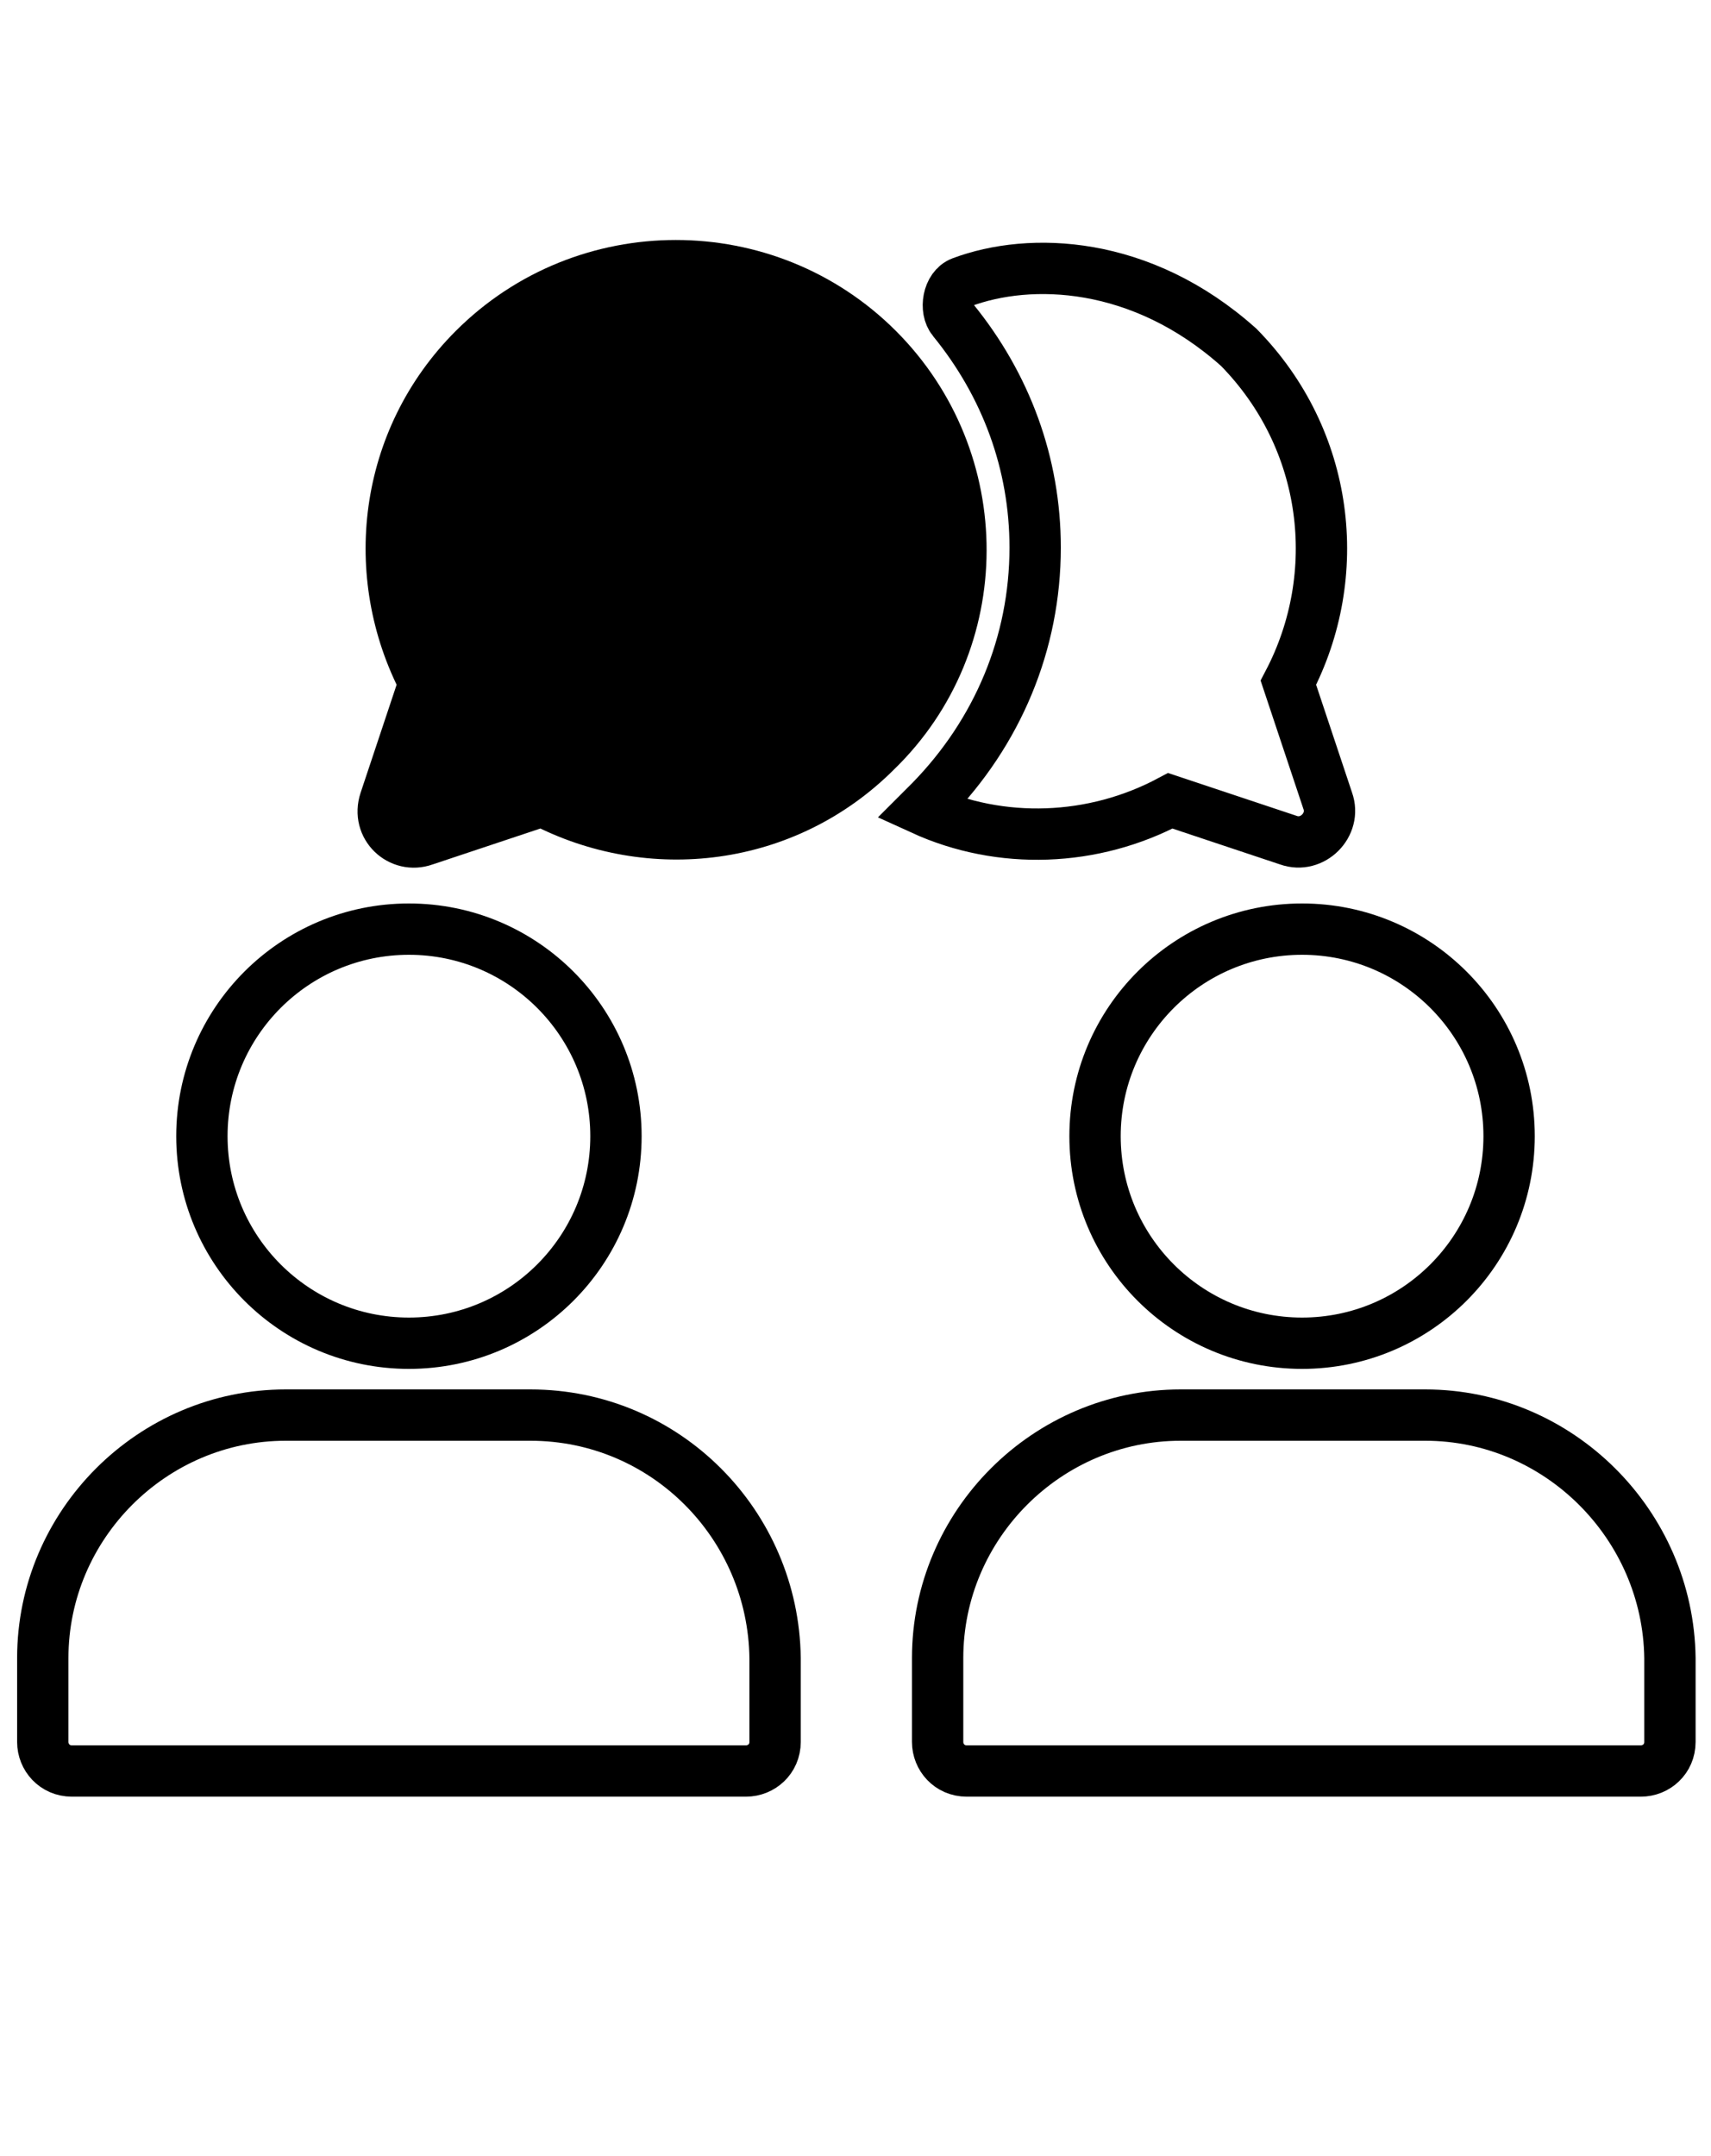
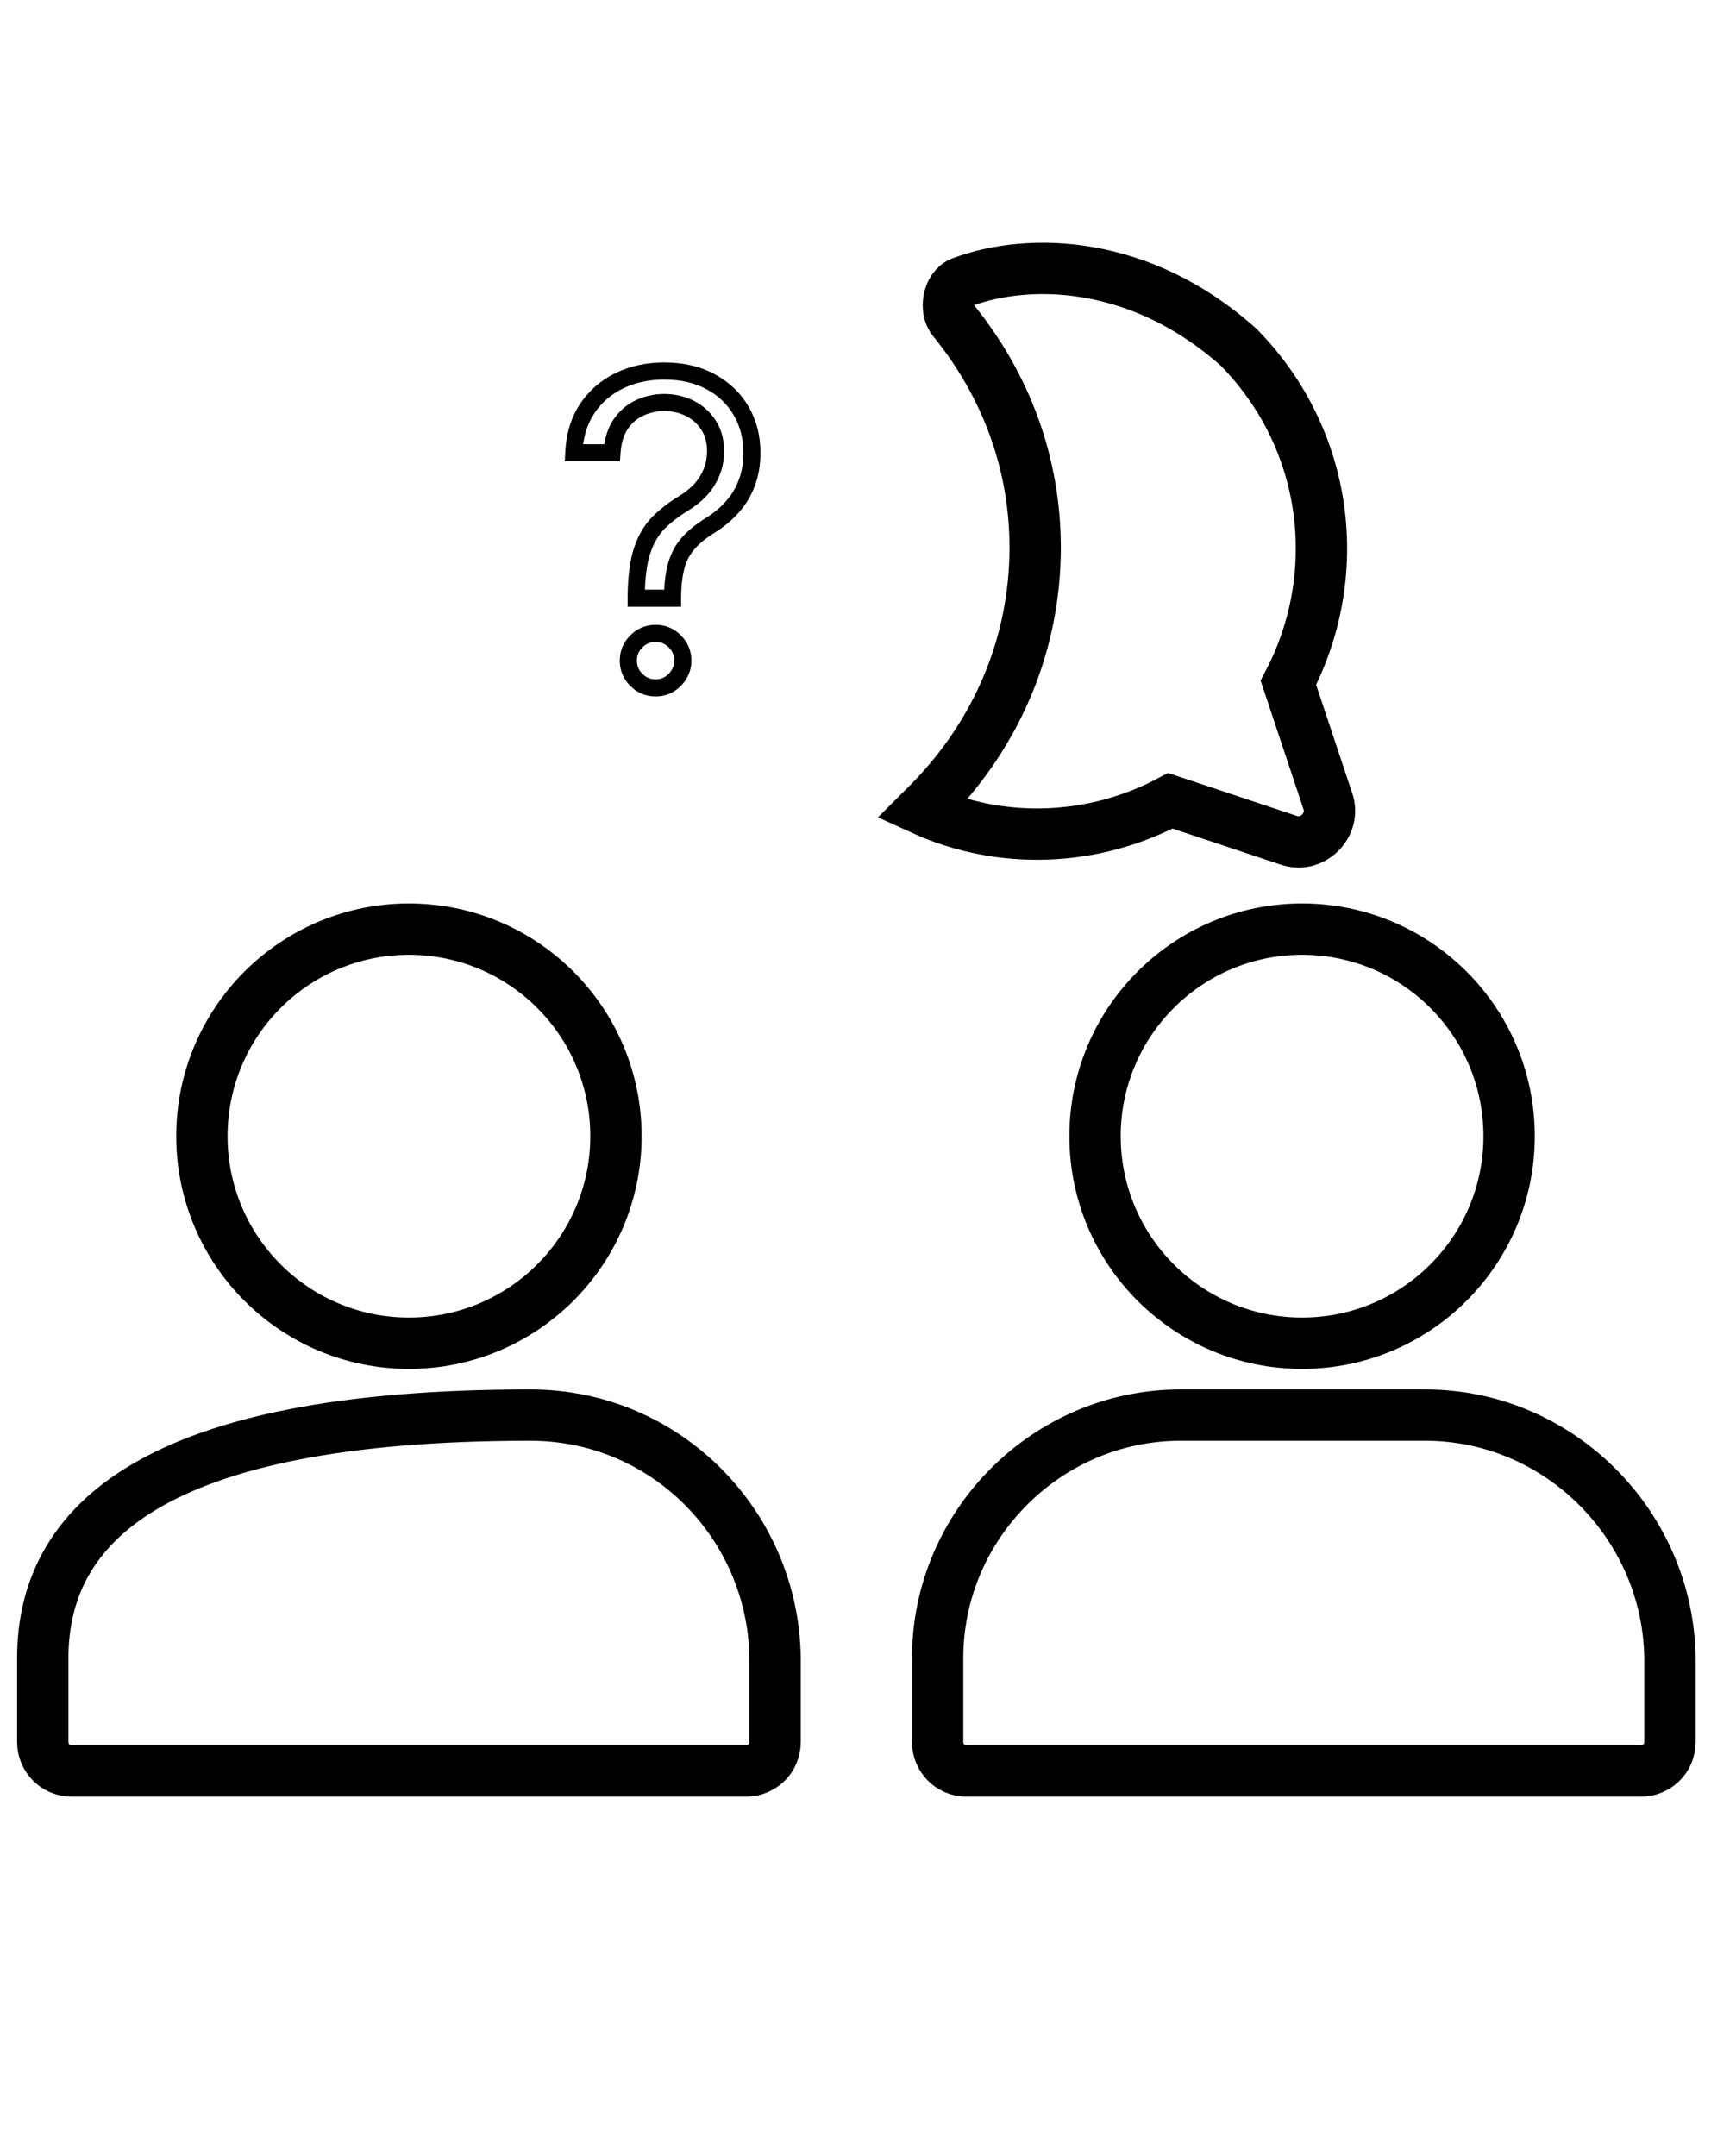
<svg xmlns="http://www.w3.org/2000/svg" width="100" height="126" viewBox="0 0 100 126" fill="none">
  <g clip-path="url(#clip0_3733_20420)">
    <path d="M68.4 46.8L75.3 49.1C76.7 49.6 78.1 48.2 77.6 46.8L75.3 39.9C78.6 33.6 77.7 25.7 72.4 20.3C66.7 15.2 60.2 15 56.2 16.5C55.4 16.8 55.2 18.1 55.7 18.7C58.8 22.5 60.5 27.1 60.5 32C60.5 37.6 58.3 42.8 54.4 46.8C54.2 47 54.1 47.1 53.9 47.3C58.5 49.4 63.9 49.2 68.4 46.8Z" stroke="black" stroke-width="3" stroke-miterlimit="10" />
-     <path d="M51.3 20.4C44.8 13.9 34.2 13.9 27.7 20.4C22.4 25.7 21.5 33.6 24.8 39.9L22.5 46.8C22 48.3 23.4 49.6 24.8 49.1L31.7 46.8C38 50.1 45.9 49.2 51.2 43.9C57.8 37.5 57.8 26.9 51.3 20.4Z" fill="black" stroke="black" stroke-width="3" stroke-miterlimit="10" />
-     <path d="M31 82.7H16.7C8.9 82.7 2.5 89.1 2.5 96.9V101.8C2.5 102.7 3.2 103.5 4.2 103.5H43.6C44.5 103.5 45.3 102.8 45.3 101.8V96.9C45.2 89.1 38.9 82.7 31 82.7Z" stroke="black" stroke-width="3" stroke-miterlimit="10" />
+     <path d="M31 82.7C8.9 82.7 2.5 89.1 2.5 96.9V101.8C2.5 102.7 3.2 103.5 4.2 103.5H43.6C44.5 103.5 45.3 102.8 45.3 101.8V96.9C45.2 89.1 38.9 82.7 31 82.7Z" stroke="black" stroke-width="3" stroke-miterlimit="10" />
    <path d="M23.9 78.5C30.583 78.5 36 73.083 36 66.4C36 59.717 30.583 54.3 23.9 54.3C17.217 54.3 11.8 59.717 11.8 66.4C11.8 73.083 17.217 78.5 23.9 78.5Z" stroke="black" stroke-width="3" stroke-miterlimit="10" />
    <path d="M83.3 82.7H69C61.2 82.7 54.8 89.1 54.8 96.9V101.8C54.8 102.7 55.5 103.5 56.5 103.5H95.9C96.8 103.5 97.6 102.8 97.6 101.8V96.9C97.5 89.1 91.1 82.7 83.3 82.7Z" stroke="black" stroke-width="3" stroke-miterlimit="10" />
    <path d="M76.1 78.5C82.783 78.5 88.2 73.083 88.2 66.4C88.2 59.717 82.783 54.3 76.1 54.3C69.417 54.3 64 59.717 64 66.4C64 73.083 69.417 78.5 76.1 78.5Z" stroke="black" stroke-width="3" stroke-miterlimit="10" />
-     <path d="M37.182 34.961V34.855C37.194 33.728 37.312 32.831 37.536 32.164C37.761 31.497 38.079 30.957 38.492 30.544C38.906 30.13 39.401 29.75 39.98 29.402C40.328 29.189 40.641 28.938 40.918 28.649C41.196 28.354 41.414 28.015 41.573 27.631C41.739 27.247 41.821 26.823 41.821 26.356C41.821 25.778 41.685 25.276 41.414 24.851C41.142 24.426 40.779 24.099 40.325 23.869C39.871 23.638 39.366 23.523 38.811 23.523C38.327 23.523 37.861 23.624 37.413 23.824C36.964 24.025 36.589 24.341 36.288 24.772C35.987 25.202 35.813 25.766 35.766 26.462H33.535C33.582 25.459 33.842 24.6 34.314 23.886C34.792 23.172 35.421 22.626 36.2 22.248C36.985 21.871 37.855 21.682 38.811 21.682C39.85 21.682 40.753 21.889 41.52 22.302C42.293 22.715 42.889 23.281 43.309 24.001C43.733 24.721 43.946 25.542 43.946 26.462C43.946 27.112 43.846 27.699 43.645 28.224C43.45 28.749 43.167 29.219 42.795 29.632C42.429 30.045 41.986 30.411 41.467 30.73C40.948 31.054 40.532 31.396 40.219 31.756C39.906 32.111 39.679 32.532 39.537 33.022C39.395 33.512 39.319 34.123 39.307 34.855V34.961H37.182ZM38.316 40.202C37.879 40.202 37.504 40.045 37.191 39.733C36.878 39.42 36.722 39.045 36.722 38.608C36.722 38.172 36.878 37.797 37.191 37.484C37.504 37.171 37.879 37.015 38.316 37.015C38.752 37.015 39.127 37.171 39.44 37.484C39.753 37.797 39.909 38.172 39.909 38.608C39.909 38.898 39.835 39.163 39.688 39.405C39.546 39.647 39.354 39.842 39.112 39.989C38.876 40.131 38.611 40.202 38.316 40.202Z" fill="black" />
    <path d="M37.182 34.961H36.682V35.461H37.182V34.961ZM37.182 34.855L36.682 34.85V34.855H37.182ZM37.536 32.164L37.062 32.004L37.062 32.004L37.536 32.164ZM38.492 30.544L38.846 30.897L38.846 30.897L38.492 30.544ZM39.98 29.402L40.238 29.83L40.24 29.828L39.98 29.402ZM40.918 28.649L41.279 28.995L41.282 28.991L40.918 28.649ZM41.573 27.631L41.114 27.433L41.112 27.439L41.573 27.631ZM37.413 23.824L37.208 23.368L37.208 23.368L37.413 23.824ZM36.288 24.772L36.698 25.058L36.698 25.058L36.288 24.772ZM35.766 26.462V26.962H36.233L36.265 26.496L35.766 26.462ZM33.535 26.462L33.036 26.439L33.011 26.962H33.535V26.462ZM34.314 23.886L33.898 23.608L33.897 23.61L34.314 23.886ZM36.2 22.248L35.983 21.798L35.981 21.799L36.2 22.248ZM41.52 22.302L41.283 22.742L41.285 22.743L41.52 22.302ZM43.309 24.001L42.876 24.253L42.878 24.256L43.309 24.001ZM43.645 28.224L43.178 28.046L43.176 28.05L43.645 28.224ZM42.795 29.632L42.423 29.297L42.421 29.3L42.795 29.632ZM41.467 30.73L41.206 30.303L41.202 30.305L41.467 30.73ZM40.219 31.756L40.594 32.087L40.596 32.084L40.219 31.756ZM39.307 34.855L38.807 34.847V34.855H39.307ZM39.307 34.961V35.461H39.807V34.961H39.307ZM37.191 39.733L37.545 39.379L37.545 39.379L37.191 39.733ZM37.191 37.484L37.545 37.838L37.545 37.838L37.191 37.484ZM39.688 39.405L39.261 39.145L39.256 39.153L39.688 39.405ZM39.112 39.989L39.37 40.418L39.373 40.416L39.112 39.989ZM37.682 34.961V34.855H36.682V34.961H37.682ZM37.682 34.86C37.694 33.758 37.81 32.919 38.01 32.323L37.062 32.004C36.815 32.742 36.694 33.697 36.682 34.85L37.682 34.86ZM38.01 32.323C38.215 31.715 38.498 31.246 38.846 30.897L38.139 30.19C37.661 30.668 37.306 31.279 37.062 32.004L38.01 32.323ZM38.846 30.897C39.227 30.517 39.689 30.16 40.238 29.83L39.722 28.973C39.114 29.339 38.585 29.744 38.139 30.19L38.846 30.897ZM40.24 29.828C40.625 29.594 40.971 29.316 41.279 28.995L40.557 28.303C40.31 28.561 40.031 28.784 39.719 28.975L40.24 29.828ZM41.282 28.991C41.602 28.651 41.853 28.261 42.035 27.823L41.112 27.439C40.975 27.769 40.789 28.057 40.554 28.307L41.282 28.991ZM42.032 27.829C42.228 27.376 42.321 26.883 42.321 26.356H41.321C41.321 26.762 41.249 27.119 41.114 27.433L42.032 27.829ZM42.321 26.356C42.321 25.697 42.165 25.099 41.835 24.582L40.993 25.12C41.206 25.454 41.321 25.859 41.321 26.356H42.321ZM41.835 24.582C41.515 24.081 41.084 23.693 40.551 23.422L40.099 24.315C40.475 24.505 40.77 24.772 40.993 25.12L41.835 24.582ZM40.551 23.422C40.02 23.154 39.437 23.023 38.811 23.023V24.023C39.295 24.023 39.721 24.123 40.099 24.315L40.551 23.422ZM38.811 23.023C38.256 23.023 37.72 23.139 37.208 23.368L37.617 24.281C38.002 24.108 38.399 24.023 38.811 24.023V23.023ZM37.208 23.368C36.671 23.608 36.227 23.985 35.878 24.485L36.698 25.058C36.951 24.696 37.257 24.442 37.617 24.281L37.208 23.368ZM35.878 24.485C35.511 25.011 35.318 25.67 35.267 26.429L36.265 26.496C36.308 25.862 36.464 25.394 36.698 25.058L35.878 24.485ZM35.766 25.962H33.535V26.962H35.766V25.962ZM34.034 26.486C34.078 25.557 34.317 24.789 34.731 24.162L33.897 23.61C33.367 24.412 33.086 25.361 33.036 26.439L34.034 26.486ZM34.73 24.164C35.158 23.525 35.718 23.038 36.418 22.698L35.981 21.799C35.123 22.215 34.426 22.82 33.898 23.608L34.73 24.164ZM36.416 22.699C37.127 22.357 37.923 22.182 38.811 22.182V21.182C37.788 21.182 36.842 21.385 35.983 21.798L36.416 22.699ZM38.811 22.182C39.783 22.182 40.602 22.375 41.283 22.742L41.757 21.861C40.904 21.402 39.917 21.182 38.811 21.182V22.182ZM41.285 22.743C41.98 23.114 42.506 23.617 42.876 24.253L43.741 23.75C43.272 22.945 42.606 22.315 41.756 21.861L41.285 22.743ZM42.878 24.256C43.253 24.891 43.446 25.622 43.446 26.462H44.446C44.446 25.462 44.214 24.552 43.739 23.747L42.878 24.256ZM43.446 26.462C43.446 27.06 43.354 27.585 43.178 28.046L44.112 28.403C44.337 27.812 44.446 27.163 44.446 26.462H43.446ZM43.176 28.05C43.003 28.517 42.753 28.931 42.423 29.297L43.167 29.966C43.581 29.506 43.897 28.982 44.114 28.398L43.176 28.05ZM42.421 29.3C42.091 29.673 41.687 30.008 41.206 30.303L41.729 31.156C42.286 30.814 42.767 30.417 43.169 29.963L42.421 29.3ZM41.202 30.305C40.652 30.649 40.194 31.022 39.841 31.428L40.596 32.084C40.869 31.771 41.243 31.459 41.732 31.154L41.202 30.305ZM39.844 31.425C39.478 31.839 39.217 32.328 39.057 32.883L40.017 33.161C40.14 32.737 40.334 32.382 40.594 32.087L39.844 31.425ZM39.057 32.883C38.899 33.43 38.819 34.088 38.807 34.847L39.807 34.863C39.818 34.158 39.892 33.594 40.017 33.161L39.057 32.883ZM38.807 34.855V34.961H39.807V34.855H38.807ZM39.307 34.461H37.182V35.461H39.307V34.461ZM38.316 39.702C38.013 39.702 37.765 39.6 37.545 39.379L36.838 40.086C37.243 40.492 37.744 40.702 38.316 40.702V39.702ZM37.545 39.379C37.324 39.159 37.222 38.911 37.222 38.608H36.222C36.222 39.18 36.432 39.681 36.838 40.086L37.545 39.379ZM37.222 38.608C37.222 38.306 37.324 38.058 37.545 37.838L36.838 37.131C36.432 37.536 36.222 38.037 36.222 38.608H37.222ZM37.545 37.838C37.765 37.617 38.013 37.515 38.316 37.515V36.515C37.744 36.515 37.243 36.725 36.838 37.131L37.545 37.838ZM38.316 37.515C38.618 37.515 38.866 37.617 39.086 37.838L39.793 37.131C39.388 36.725 38.887 36.515 38.316 36.515V37.515ZM39.086 37.838C39.307 38.058 39.409 38.306 39.409 38.608H40.409C40.409 38.037 40.199 37.536 39.793 37.131L39.086 37.838ZM39.409 38.608C39.409 38.808 39.359 38.983 39.261 39.145L40.115 39.666C40.311 39.343 40.409 38.987 40.409 38.608H39.409ZM39.256 39.153C39.157 39.322 39.024 39.458 38.852 39.563L39.373 40.416C39.684 40.226 39.935 39.972 40.119 39.658L39.256 39.153ZM38.855 39.561C38.702 39.652 38.527 39.702 38.316 39.702V40.702C38.694 40.702 39.05 40.61 39.37 40.418L38.855 39.561Z" fill="black" />
  </g>
  <defs>
    <clipPath id="clip0_3733_20420">
      <rect width="100" height="125" fill="white" transform="translate(0 0.5)" />
    </clipPath>
  </defs>
</svg>